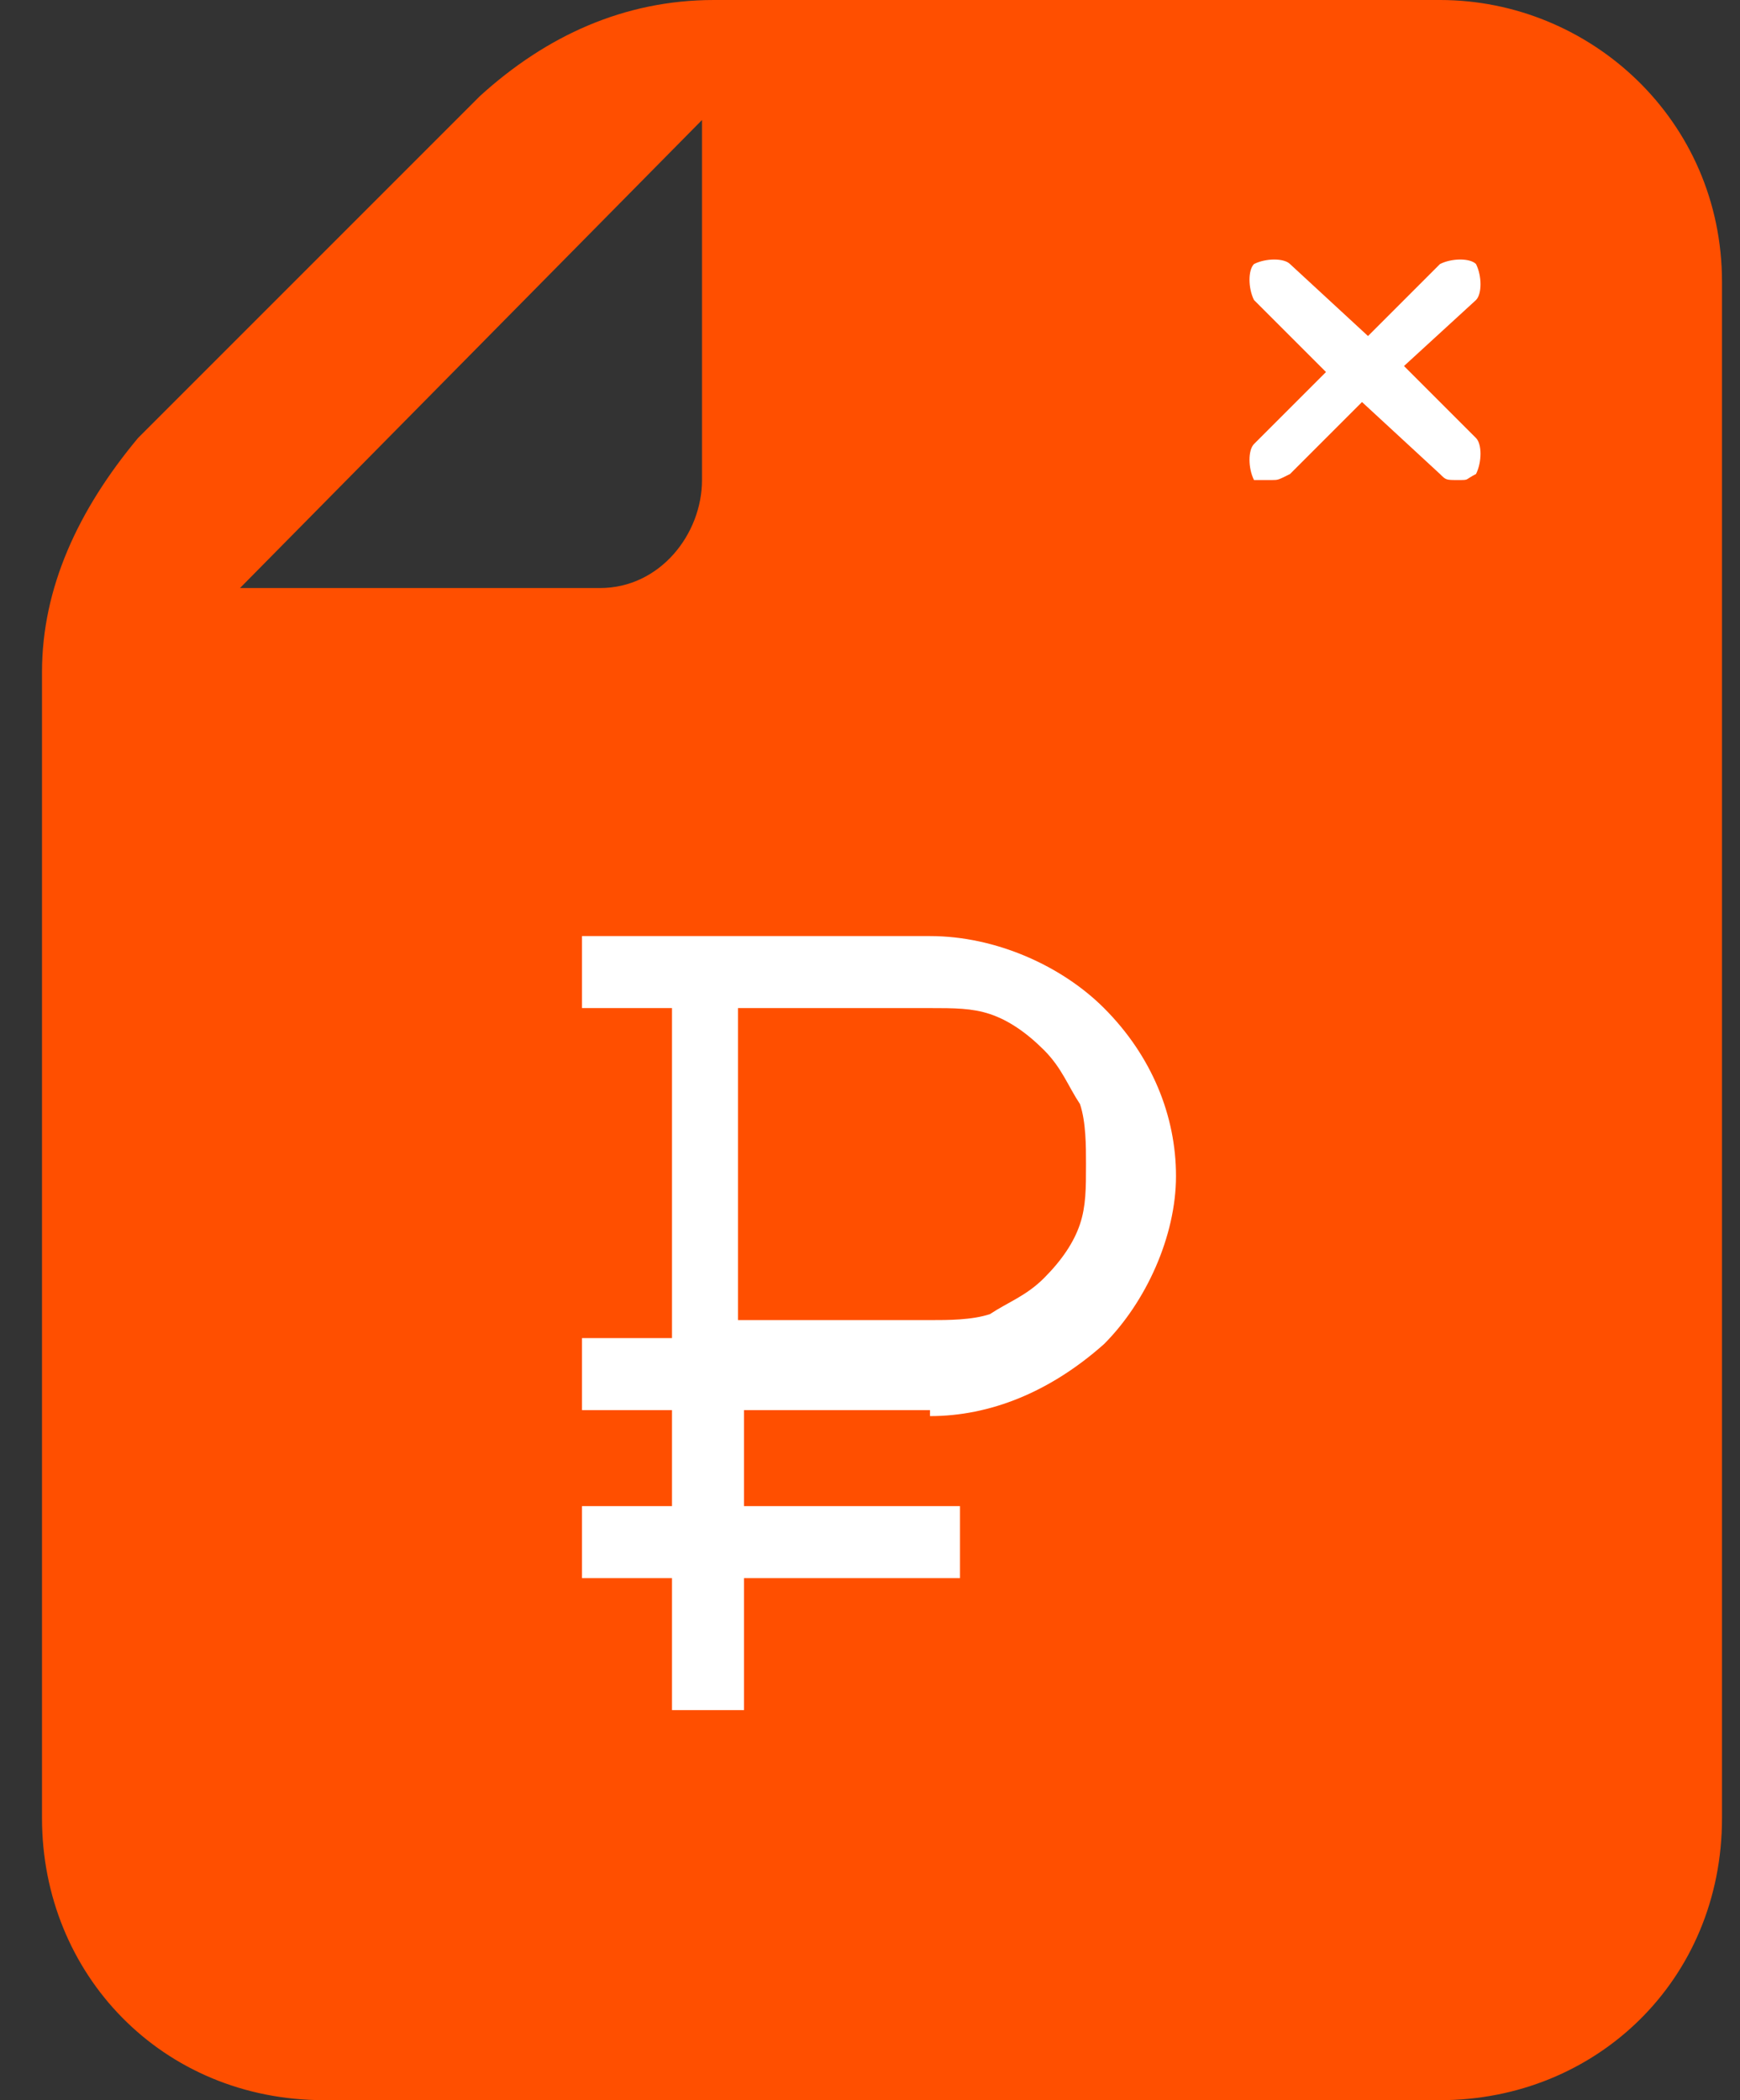
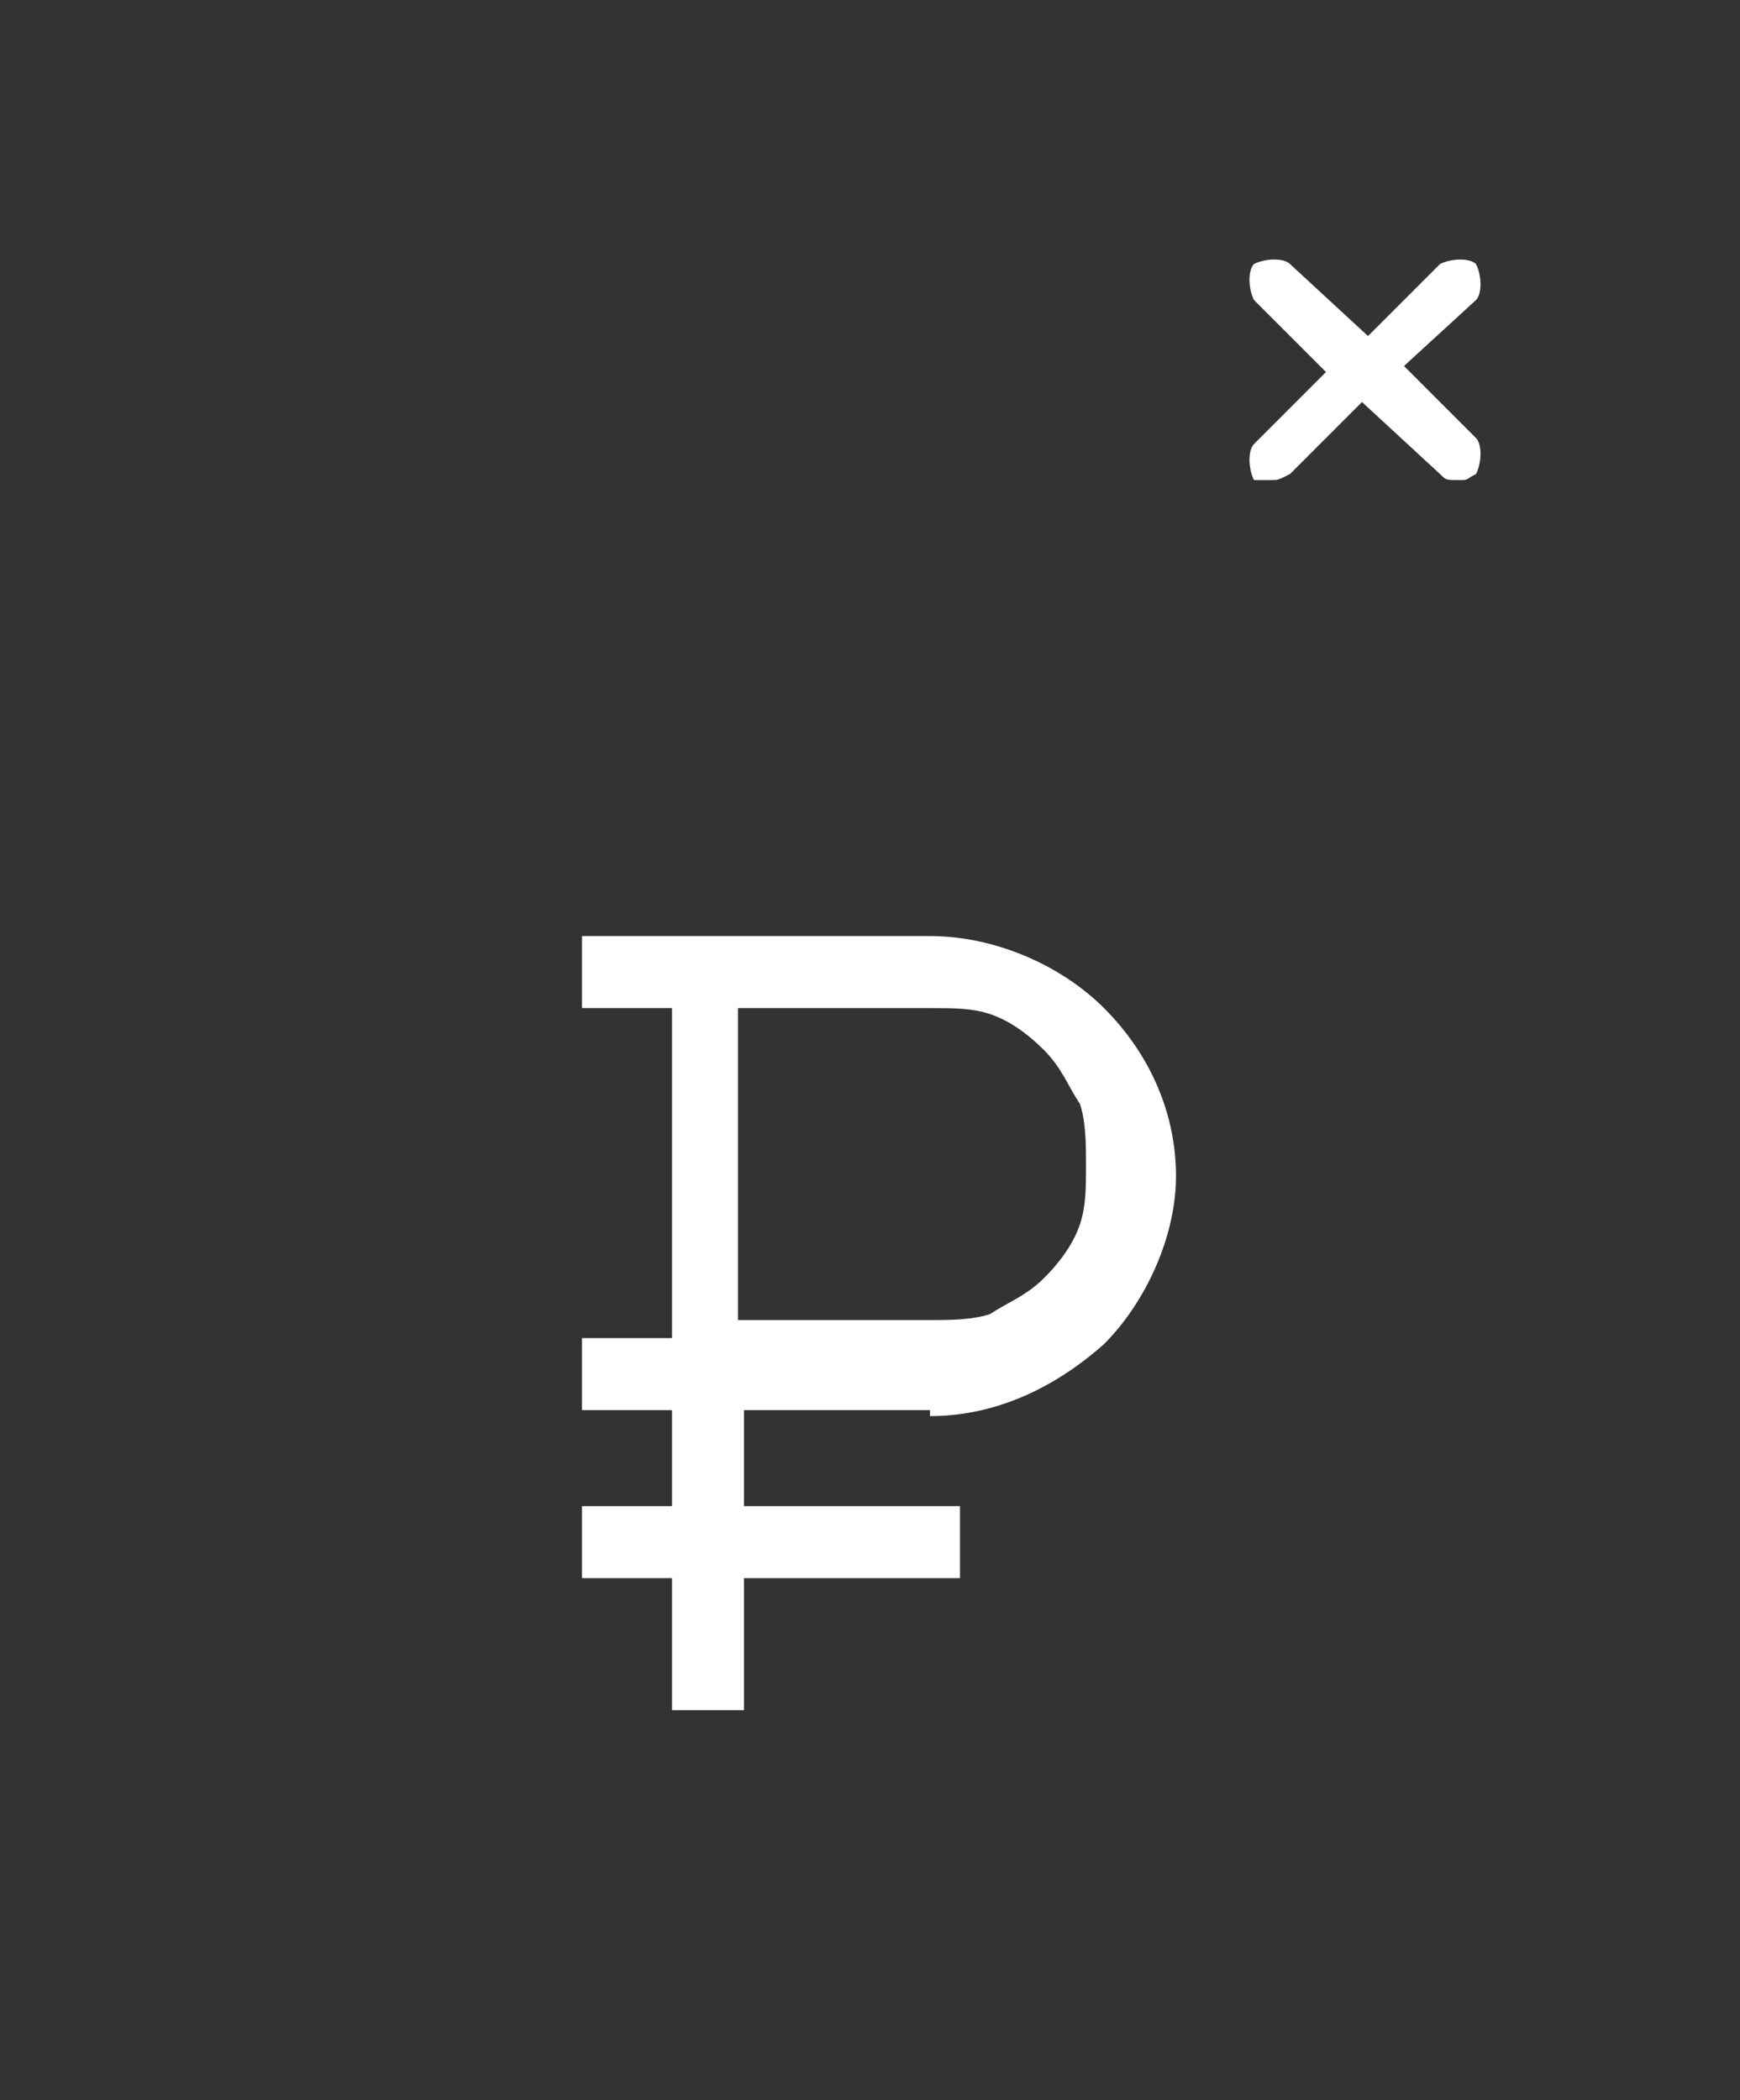
<svg xmlns="http://www.w3.org/2000/svg" version="1.1" id="Слой_1" x="0px" y="0px" viewBox="0 0 29 35" style="enable-background:new 0 0 29 35;" xml:space="preserve">
  <rect x="0" y="0" width="29" height="35" fill="#333333" stroke="none" />
  <style type="text/css">
	.st0{fill:#FF4F00;}
	.st1{fill:#FFFFFF;}
</style>
-   <path class="st0" d="M24,0H11.9C10.4,0,9.1,0.6,8,1.6L2.3,7.3c-1,1.2-1.6,2.5-1.6,3.9v19.1c0,2.6,2,4.7,4.7,4.7H24  c2.6,0,4.7-2,4.7-4.7V4.7C28.7,2,26.5,0,24,0z M4,9.8L11.7,2v6c0,0.9-0.7,1.8-1.7,1.8H4z" />
  <path class="st1" d="M15.5,23.6c1,0,2-0.4,2.9-1.2c0.7-0.7,1.2-1.8,1.2-2.8s-0.4-2-1.2-2.8c-0.7-0.7-1.8-1.2-2.9-1.2H9.7v1.2h1.5  v5.5H9.7v1.2h1.5v1.6H9.7v1.2h1.5v2.2h1.2v-2.2H16v-1.2h-3.6v-1.6H15.5z M12.3,16.8h3.2c0.4,0,0.7,0,1,0.1c0.3,0.1,0.6,0.3,0.9,0.6  c0.3,0.3,0.4,0.6,0.6,0.9c0.1,0.3,0.1,0.7,0.1,1c0,0.4,0,0.7-0.1,1c-0.1,0.3-0.3,0.6-0.6,0.9c-0.3,0.3-0.6,0.4-0.9,0.6  c-0.3,0.1-0.7,0.1-1,0.1h-3.2V16.8z" />
  <path class="st1" d="M24.6,7.3l-1.2-1.2L24.6,5c0.1-0.1,0.1-0.4,0-0.6c-0.1-0.1-0.4-0.1-0.6,0l-1.2,1.2l-1.3-1.2  c-0.1-0.1-0.4-0.1-0.6,0c-0.1,0.1-0.1,0.4,0,0.6l1.2,1.2l-1.2,1.2c-0.1,0.1-0.1,0.4,0,0.6C21.1,8,21.1,8,21.2,8s0.1,0,0.3-0.1  l1.2-1.2L24,7.9C24.1,8,24.1,8,24.3,8s0.1,0,0.3-0.1C24.7,7.7,24.7,7.4,24.6,7.3z" />
</svg>